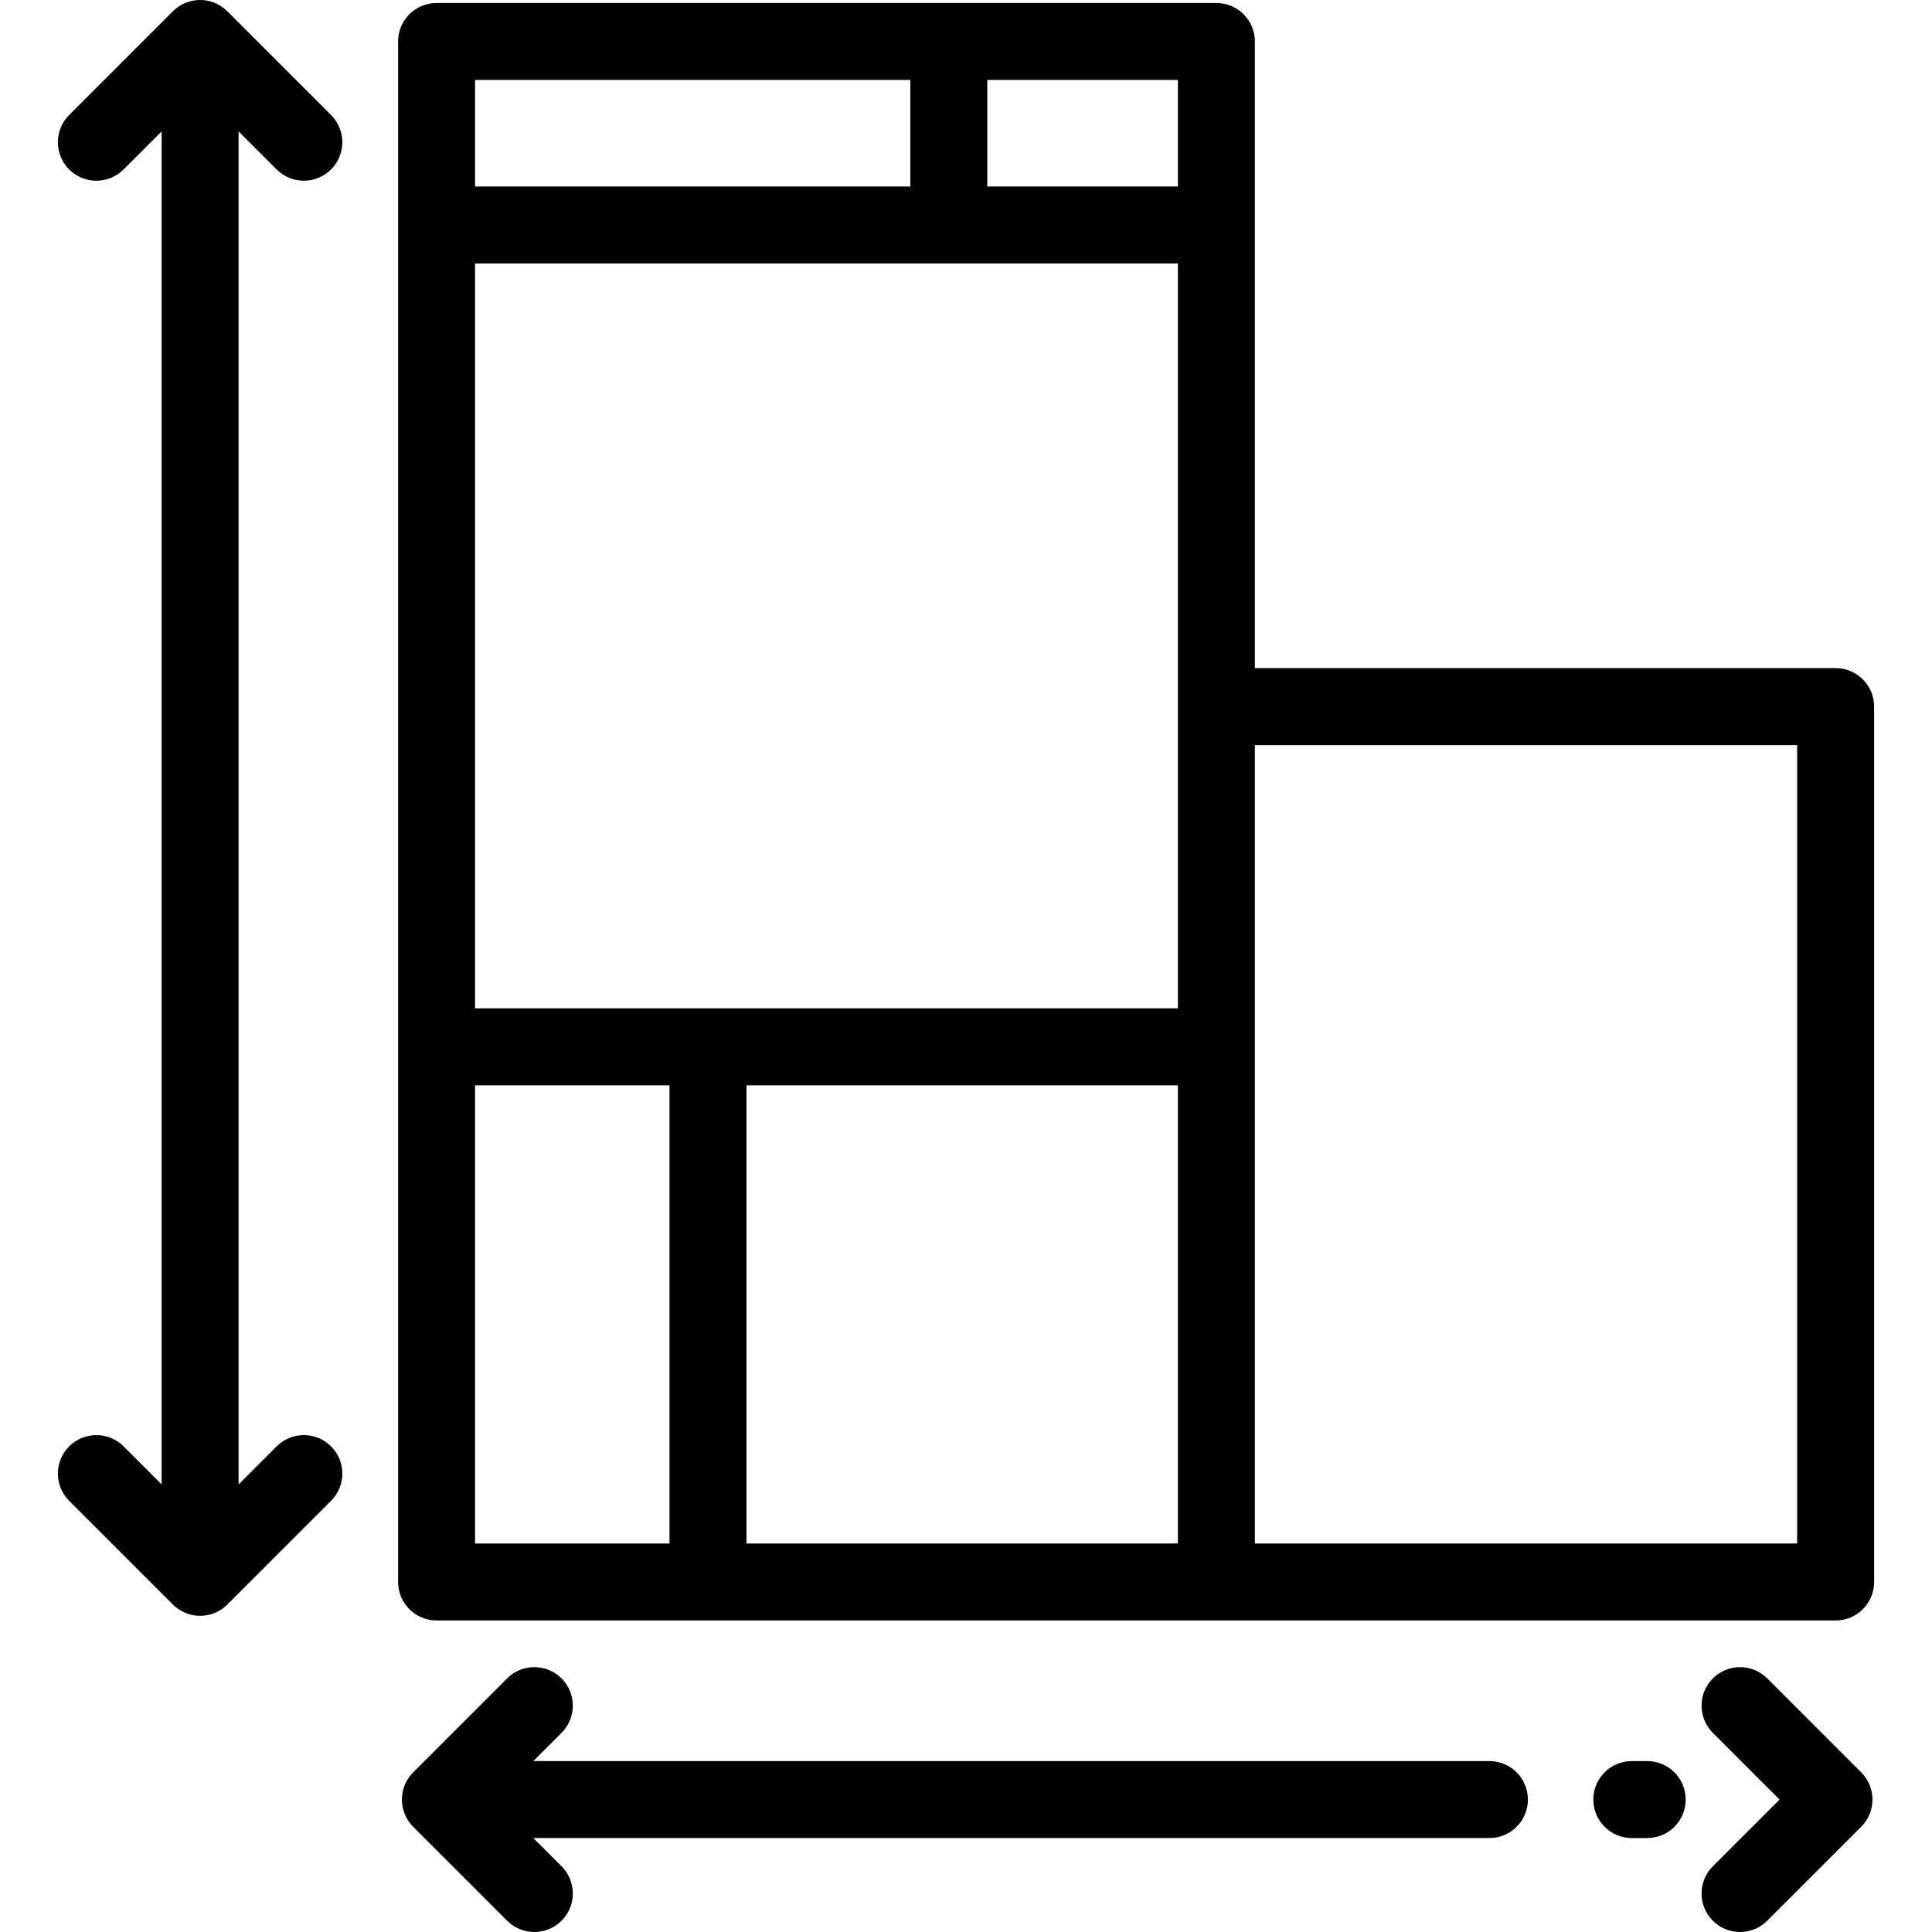
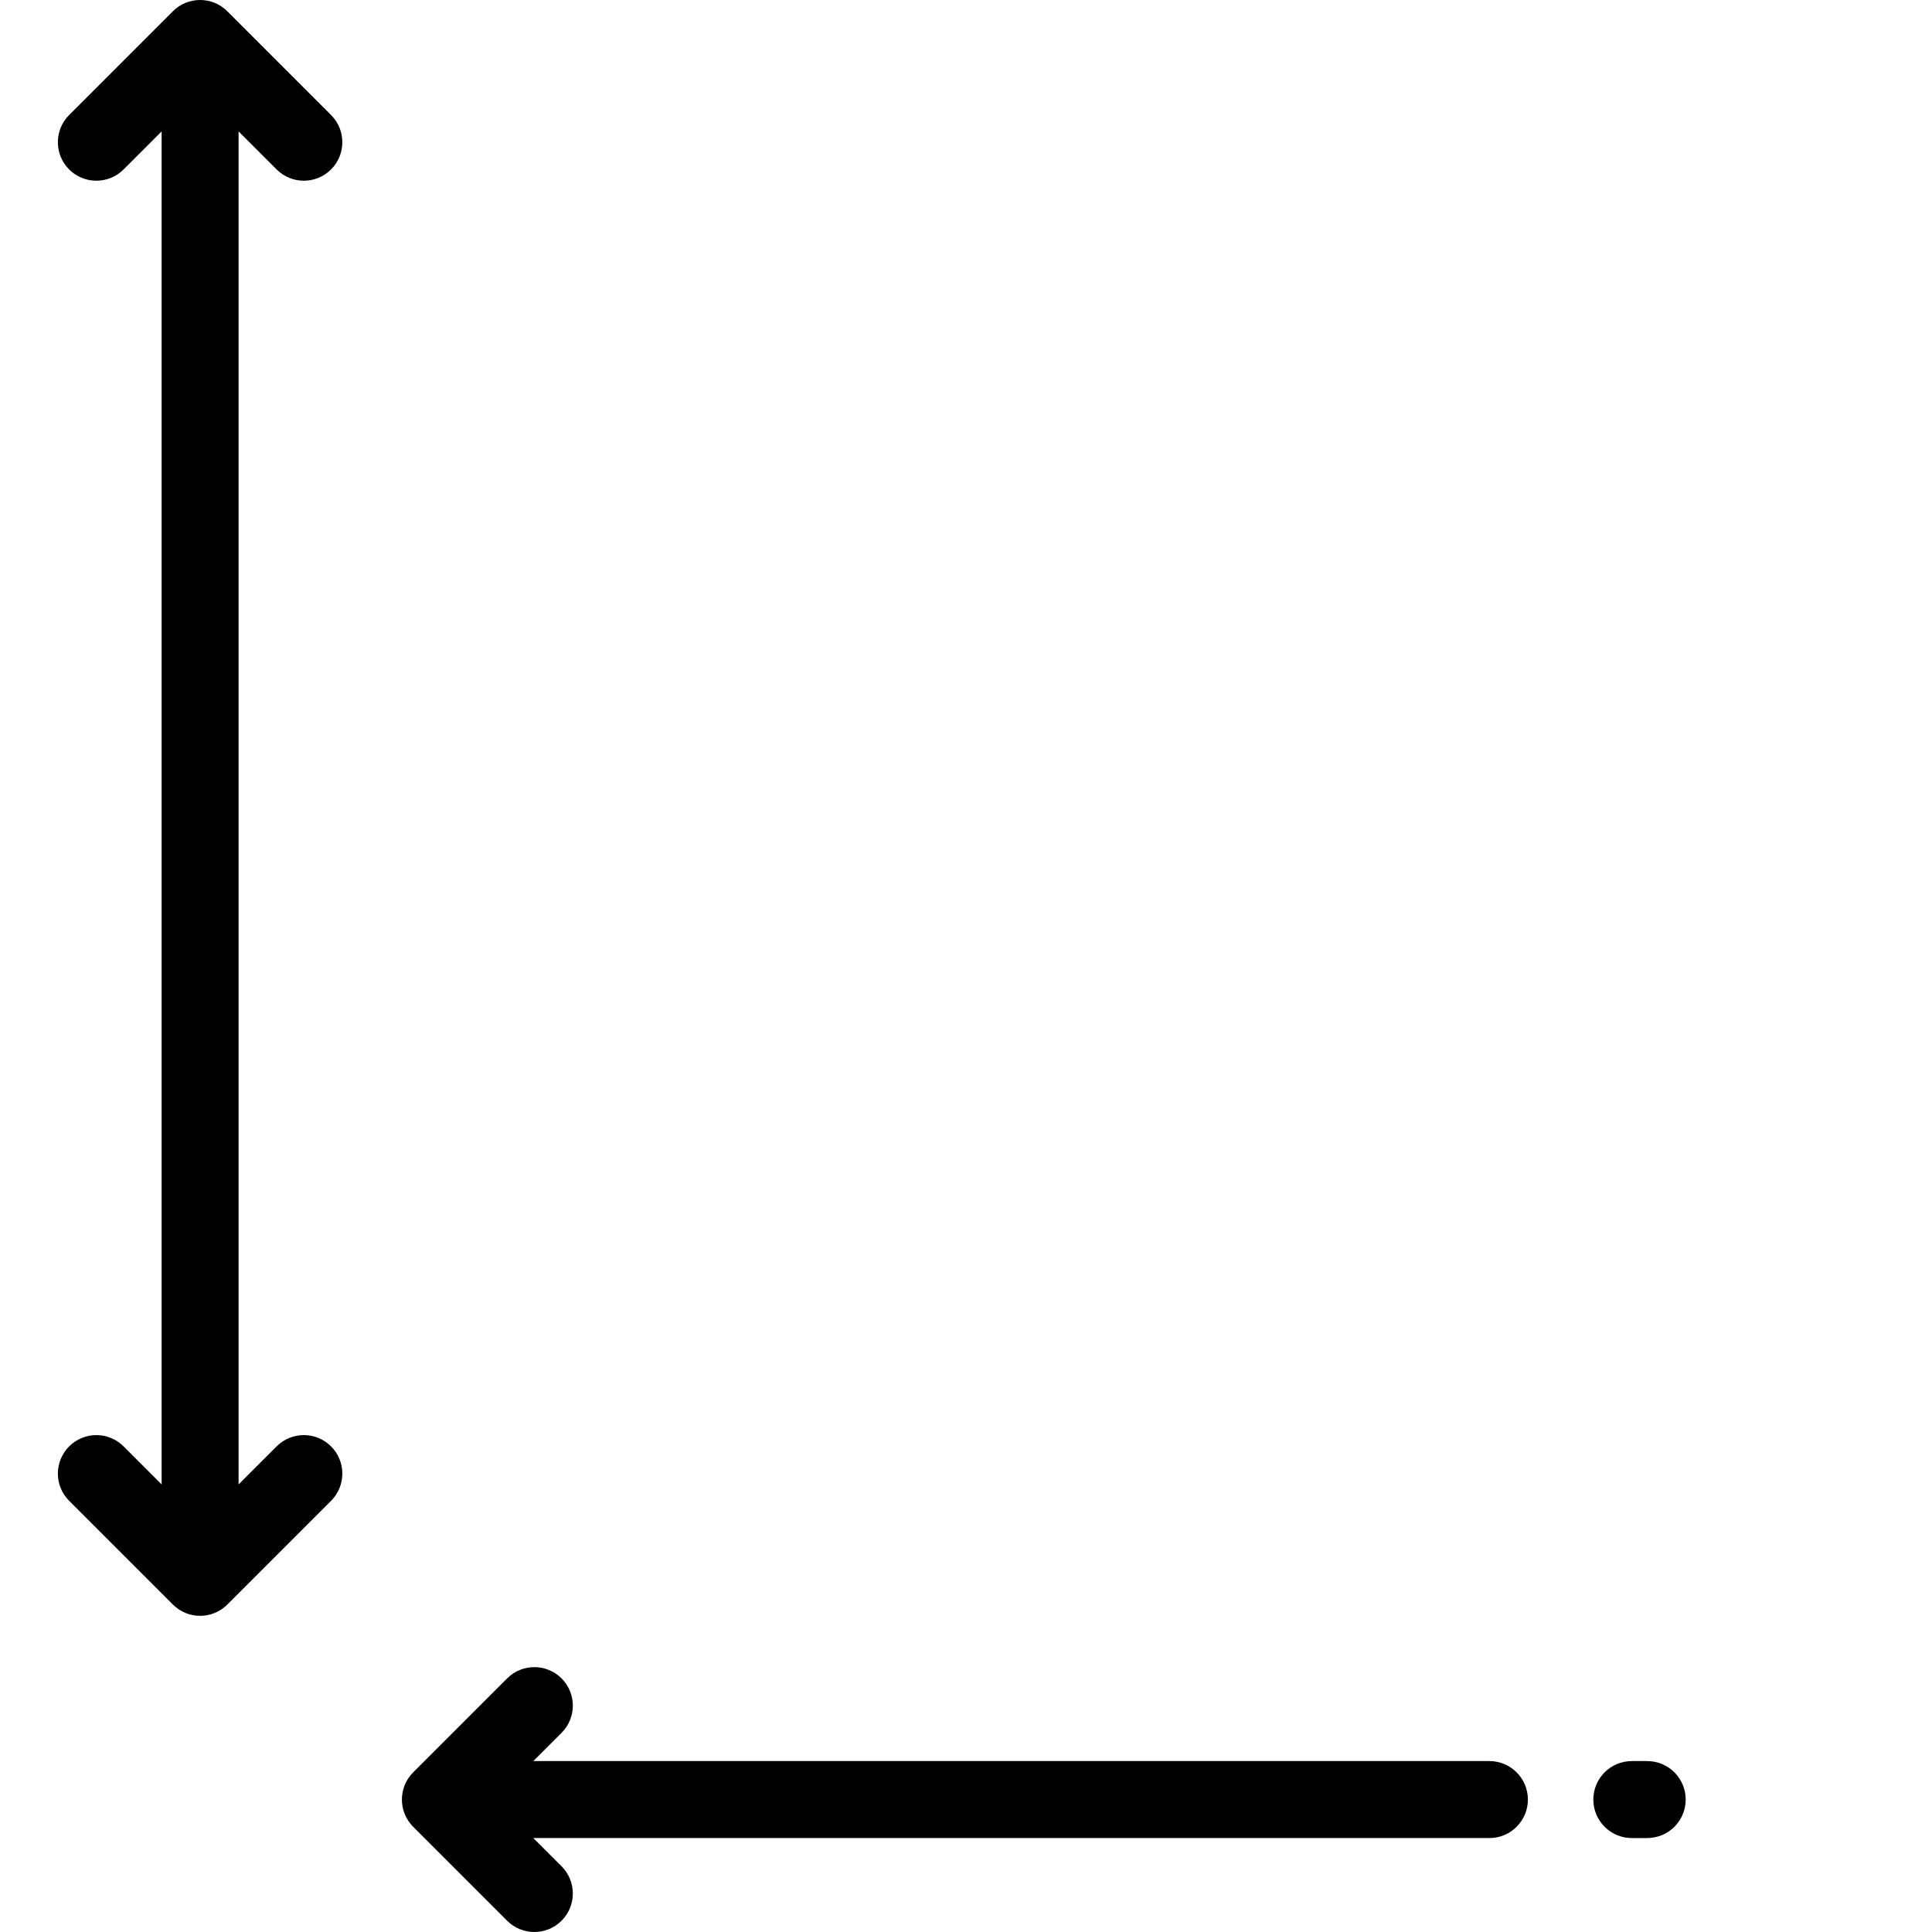
<svg xmlns="http://www.w3.org/2000/svg" id="Layer_1" x="0px" y="0px" viewBox="0 0 511.999 511.999" style="enable-background:new 0 0 511.999 511.999;" xml:space="preserve">
  <g>
    <g>
-       <path d="M486.461,177.059H332.552V10.993c0-5.633-4.567-10.199-10.199-10.199H115.697c-5.633,0-10.199,4.566-10.199,10.199 v408.247c0,5.633,4.566,10.199,10.199,10.199h370.764v0c5.632,0,10.199-4.566,10.199-10.199V187.258 C496.66,181.625,492.093,177.059,486.461,177.059z M261.64,21.192h50.513v28.227H261.64V21.192z M125.896,21.192h115.346v28.226 H125.896V21.192z M177.422,409.041h-51.526V287.617h51.526V409.041z M312.154,409.041H197.821V287.617h114.333V409.041z M312.154,267.218H125.896v-197.4h186.258V267.218z M476.262,409.04h-143.71V197.458h143.71V409.04z" />
-     </g>
+       </g>
  </g>
  <g>
    <g>
      <path d="M87.733,383.303c-3.983-3.982-10.441-3.982-14.425,0l-10.08,10.081V34.822l10.08,10.08 c1.992,1.992,4.602,2.987,7.212,2.987c2.61,0,5.221-0.995,7.212-2.987c3.983-3.983,3.983-10.441,0-14.425L60.241,2.986 c-3.983-3.982-10.441-3.982-14.425,0L18.326,30.478c-3.983,3.983-3.983,10.441,0,14.425c3.983,3.983,10.441,3.983,14.425,0 l10.08-10.081v358.563l-10.08-10.081c-3.983-3.982-10.441-3.982-14.425,0c-3.983,3.983-3.983,10.441,0,14.425l27.492,27.492 c1.992,1.992,4.602,2.987,7.212,2.987s5.221-0.995,7.212-2.987l27.492-27.493C91.716,393.745,91.716,387.287,87.733,383.303z" />
    </g>
  </g>
  <g>
    <g>
      <path d="M394.709,466.704H141.333l7.485-7.485c3.983-3.983,3.983-10.441,0-14.425c-3.983-3.983-10.441-3.983-14.425,0 l-24.896,24.896c-3.983,3.983-3.983,10.441,0,14.425l24.896,24.896c1.992,1.992,4.602,2.987,7.212,2.987s5.221-0.995,7.212-2.987 c3.983-3.983,3.983-10.441,0-14.425l-7.485-7.485h253.377c5.632,0,10.199-4.566,10.199-10.199S400.341,466.704,394.709,466.704z" />
    </g>
  </g>
  <g>
    <g>
      <path d="M436.526,466.704h-4.08c-5.632,0-10.199,4.566-10.199,10.199c0,5.633,4.567,10.199,10.199,10.199h4.08 c5.632,0,10.199-4.566,10.199-10.199C446.725,471.271,442.158,466.704,436.526,466.704z" />
    </g>
  </g>
  <g>
    <g>
-       <path d="M493.235,469.692l-24.896-24.896c-3.984-3.983-10.44-3.983-14.425,0c-3.983,3.983-3.983,10.441,0,14.424l17.685,17.684 l-17.685,17.684c-3.983,3.983-3.983,10.441,0,14.424c1.992,1.992,4.602,2.987,7.212,2.987c2.61,0,5.22-0.996,7.212-2.987 l24.897-24.896c1.912-1.912,2.987-4.507,2.987-7.212S495.148,471.604,493.235,469.692z" />
-     </g>
+       </g>
  </g>
  <g> </g>
  <g> </g>
  <g> </g>
  <g> </g>
  <g> </g>
  <g> </g>
  <g> </g>
  <g> </g>
  <g> </g>
  <g> </g>
  <g> </g>
  <g> </g>
  <g> </g>
  <g> </g>
  <g> </g>
</svg>